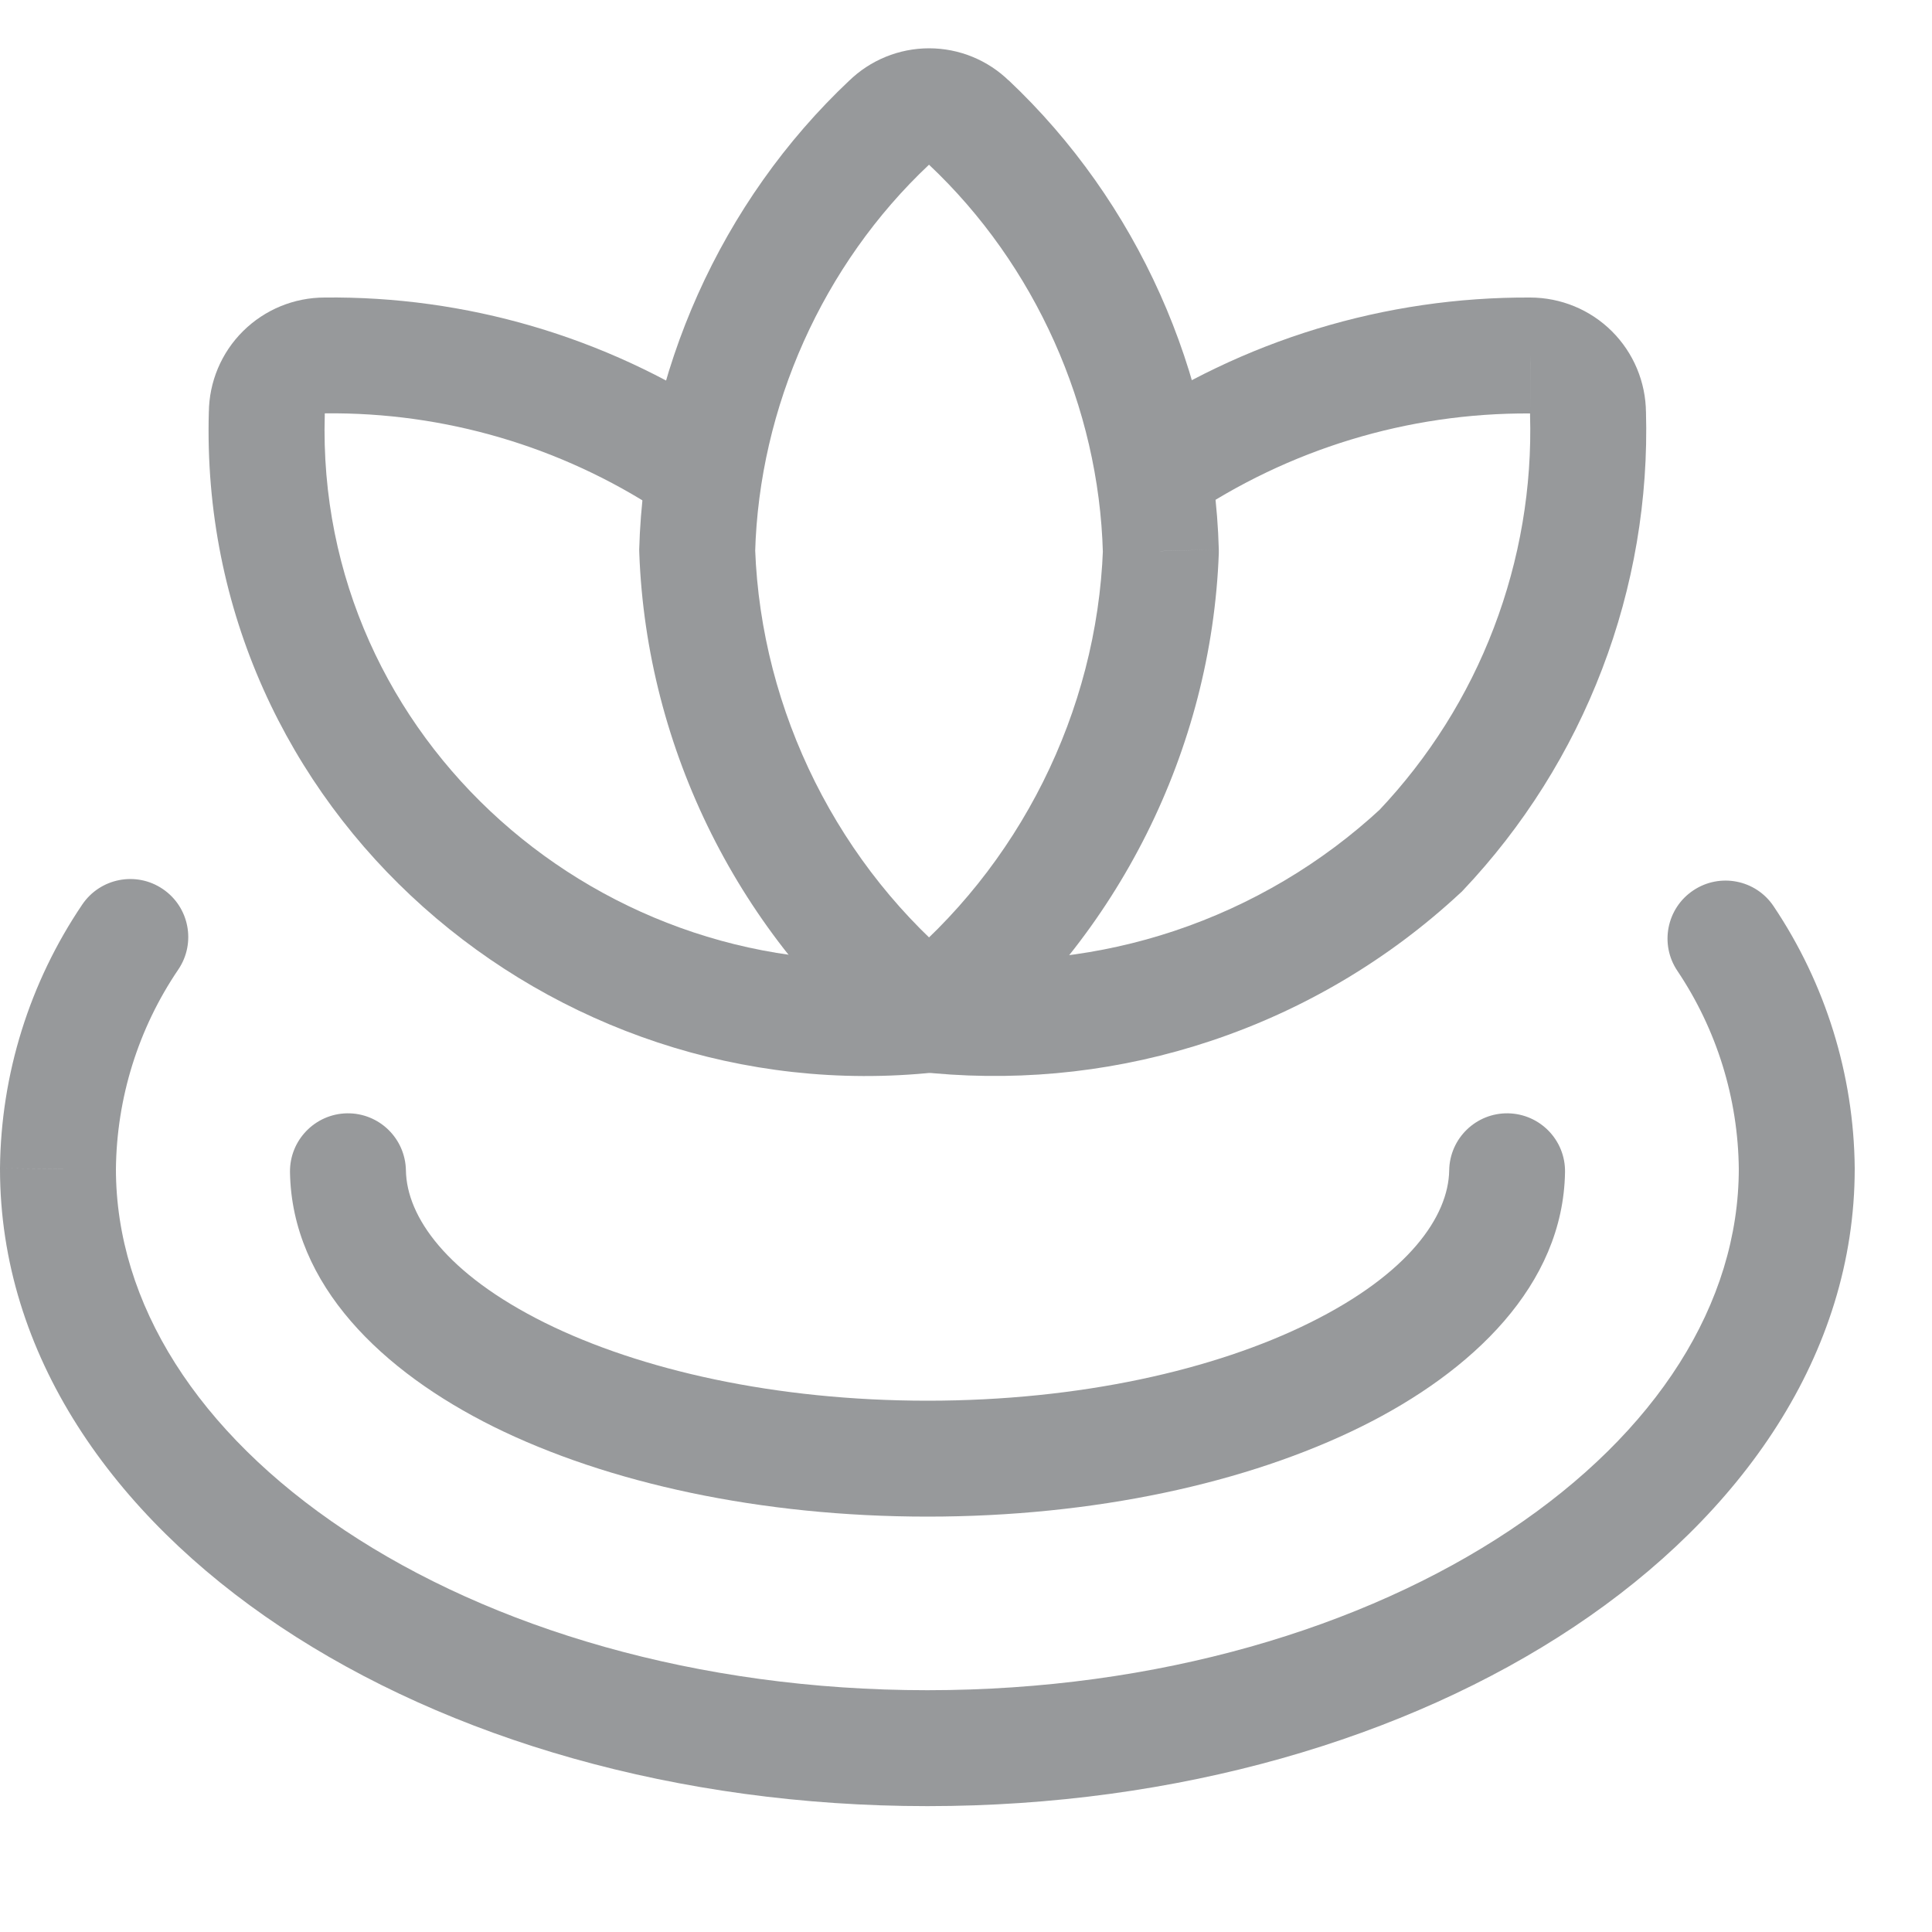
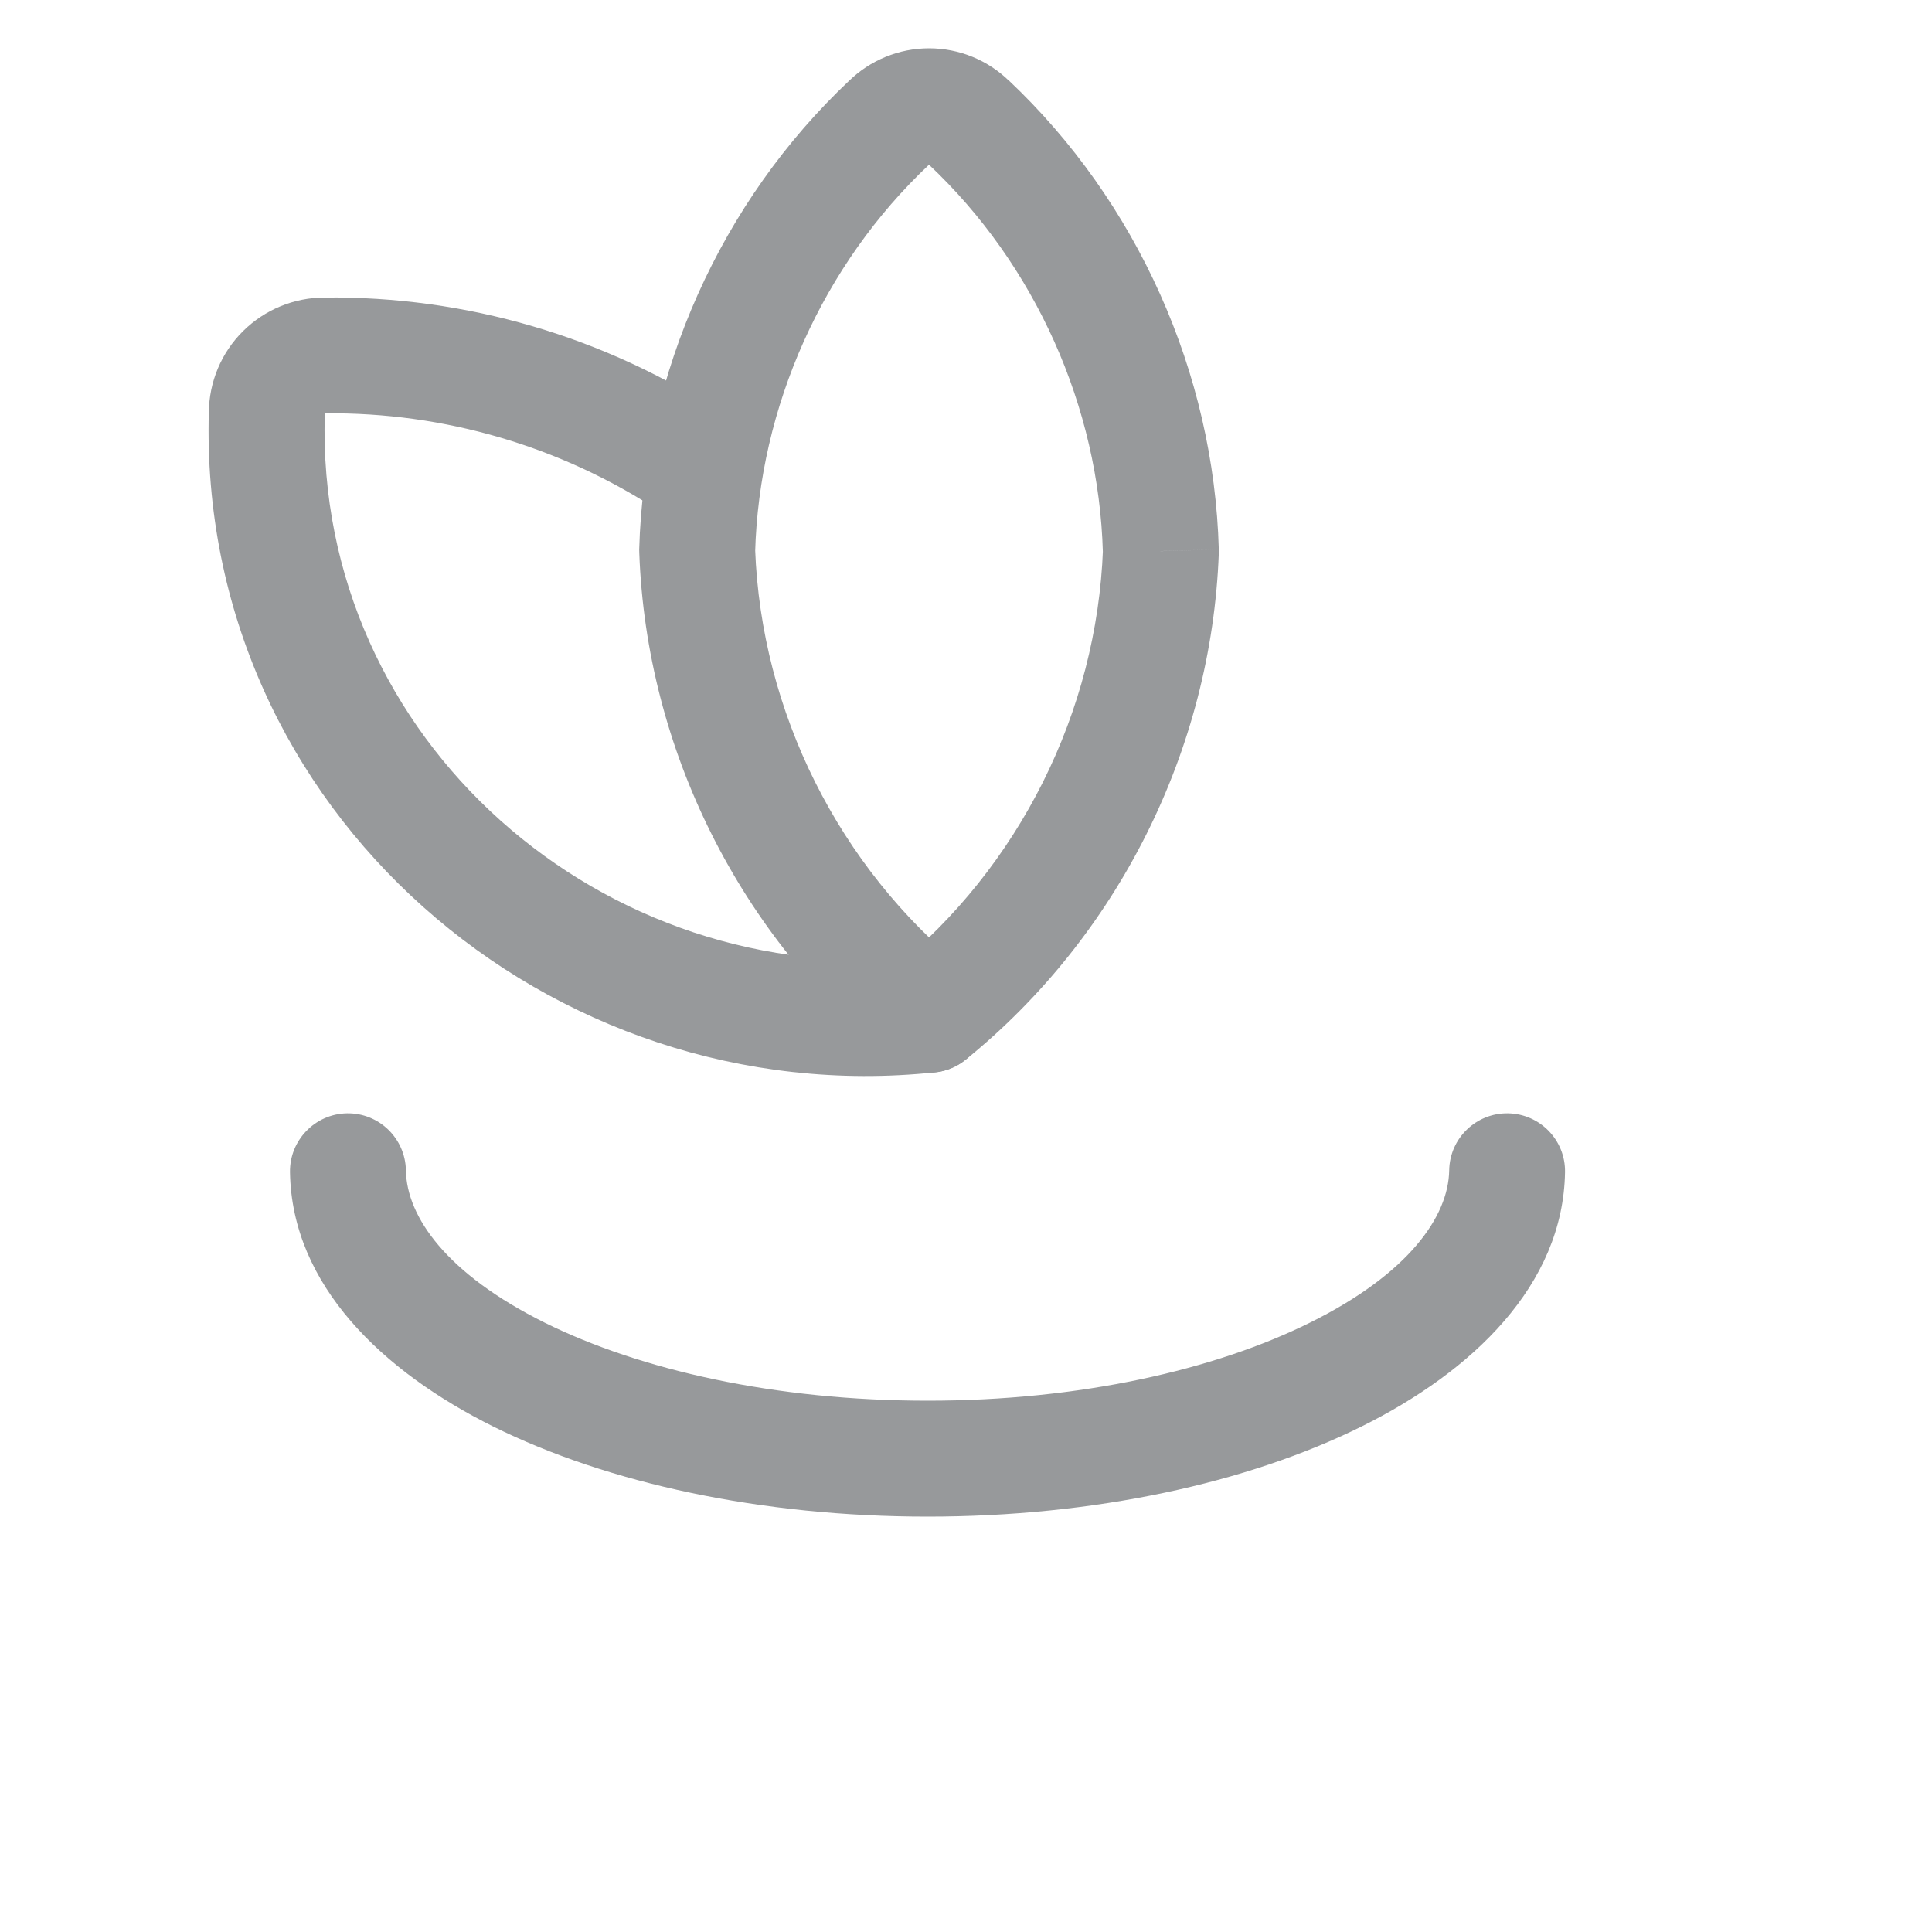
<svg xmlns="http://www.w3.org/2000/svg" width="20" height="20" viewBox="0 0 20 20" fill="none">
  <g clip-path="url(#clip0_1486_10591)">
    <path d="M9.68 11.101C10.01 11.066 10.248 10.771 10.214 10.441C10.179 10.112 9.883 9.873 9.554 9.908L9.68 11.101ZM2.762 4.275L3.362 4.292C3.362 4.288 3.362 4.283 3.362 4.279L2.762 4.275ZM3.361 3.68L3.361 4.28L3.368 4.279L3.361 3.68ZM6.833 5.295C7.11 5.477 7.482 5.4 7.664 5.123C7.845 4.846 7.768 4.474 7.491 4.292L6.833 5.295ZM3.361 3.08C3.044 3.08 2.741 3.205 2.516 3.428L3.362 4.279L3.361 4.28L3.361 3.08ZM2.516 3.428C2.291 3.651 2.164 3.954 2.162 4.271L3.362 4.279L2.516 3.428ZM2.162 4.257C2.041 8.399 5.699 11.522 9.68 11.101L9.554 9.908C6.251 10.257 3.263 7.663 3.362 4.292L2.162 4.257ZM7.491 4.292C6.265 3.486 4.824 3.063 3.354 3.08L3.368 4.279C4.599 4.266 5.805 4.62 6.833 5.295L7.491 4.292Z" fill="#97999B" />
-     <path d="M11.616 4.369C11.342 4.555 11.271 4.928 11.457 5.202C11.644 5.476 12.017 5.547 12.291 5.361L11.616 4.369ZM15.841 3.68L15.838 4.28H15.841L15.841 3.68ZM16.439 4.275L15.839 4.279C15.839 4.283 15.839 4.288 15.839 4.292L16.439 4.275ZM14.708 8.806L15.116 9.245C15.126 9.237 15.135 9.228 15.143 9.219L14.708 8.806ZM9.77 9.915C9.44 9.885 9.148 10.129 9.119 10.459C9.089 10.789 9.332 11.08 9.662 11.11L9.77 9.915ZM12.291 5.361C13.337 4.65 14.573 4.273 15.838 4.28L15.845 3.08C14.337 3.072 12.863 3.521 11.616 4.369L12.291 5.361ZM15.841 4.28C15.84 4.28 15.84 4.28 15.839 4.28L16.686 3.429C16.462 3.206 16.159 3.081 15.842 3.08L15.841 4.28ZM15.839 4.28C15.839 4.279 15.839 4.279 15.839 4.279L17.039 4.272C17.037 3.956 16.911 3.653 16.686 3.429L15.839 4.28ZM15.839 4.292C15.861 5.045 15.733 5.795 15.464 6.499L16.585 6.927C16.911 6.076 17.065 5.169 17.039 4.258L15.839 4.292ZM15.464 6.499C15.196 7.203 14.79 7.846 14.272 8.393L15.143 9.219C15.77 8.557 16.26 7.778 16.585 6.927L15.464 6.499ZM14.3 8.366C13.684 8.938 12.953 9.371 12.156 9.637L12.536 10.775C13.495 10.455 14.375 9.934 15.116 9.245L14.3 8.366ZM12.156 9.637C11.388 9.893 10.576 9.987 9.77 9.915L9.662 11.11C10.633 11.197 11.611 11.084 12.536 10.775L12.156 9.637Z" fill="#97999B" />
    <path d="M16.201 12.135C16.207 11.804 15.943 11.531 15.611 11.525C15.28 11.52 15.007 11.784 15.002 12.116L16.201 12.135ZM4.202 12.116C4.196 11.784 3.924 11.52 3.592 11.525C3.261 11.531 2.997 11.804 3.002 12.135L4.202 12.116ZM15.002 12.116C14.994 12.593 14.582 13.186 13.561 13.692C12.576 14.181 11.178 14.5 9.602 14.5V15.7C11.323 15.7 12.911 15.354 14.095 14.767C15.242 14.198 16.182 13.303 16.201 12.135L15.002 12.116ZM9.602 14.5C8.026 14.5 6.628 14.182 5.642 13.694C4.621 13.187 4.21 12.595 4.202 12.116L3.002 12.135C3.021 13.304 3.961 14.199 5.109 14.769C6.293 15.355 7.881 15.7 9.602 15.7V14.5Z" fill="#97999B" />
-     <path d="M18.6 12.097H19.2V12.091L18.6 12.097ZM0.6 12.1L0 12.094V12.1H0.6ZM1.846 10.036C2.031 9.762 1.96 9.389 1.685 9.203C1.411 9.017 1.038 9.089 0.852 9.363L1.846 10.036ZM18.36 9.381C18.176 9.106 17.803 9.033 17.528 9.218C17.253 9.402 17.179 9.775 17.364 10.05L18.36 9.381ZM18 12.097C18 13.491 17.153 14.826 15.631 15.841C14.114 16.852 11.983 17.497 9.6 17.497V18.697C12.187 18.697 14.557 17.999 16.297 16.839C18.033 15.682 19.2 14.017 19.2 12.097H18ZM9.6 17.497C7.217 17.497 5.086 16.853 3.569 15.842C2.047 14.828 1.2 13.493 1.2 12.1H0C0 14.02 1.167 15.684 2.903 16.84C4.644 18 7.013 18.697 9.6 18.697V17.497ZM1.2 12.105C1.207 11.367 1.431 10.647 1.846 10.036L0.852 9.363C0.306 10.17 0.009 11.12 0 12.094L1.2 12.105ZM17.364 10.05C17.772 10.658 17.993 11.371 18 12.103L19.2 12.091C19.191 11.125 18.898 10.183 18.36 9.381L17.364 10.05Z" fill="#97999B" />
    <path d="M9.617 10.505L9.24 10.971C9.46 11.149 9.774 11.149 9.995 10.971L9.617 10.505ZM7.217 5.705L6.617 5.689C6.617 5.701 6.617 5.714 6.618 5.727L7.217 5.705ZM9.206 1.268L9.617 1.705C9.62 1.702 9.623 1.699 9.626 1.697L9.206 1.268ZM10.029 1.268L9.609 1.697C9.612 1.699 9.614 1.702 9.617 1.705L10.029 1.268ZM12.017 5.705L12.617 5.727C12.617 5.714 12.617 5.701 12.617 5.688L12.017 5.705ZM9.626 1.697C9.624 1.699 9.621 1.7 9.618 1.7V0.5C9.307 0.5 9.008 0.622 8.786 0.84L9.626 1.697ZM9.618 1.7C9.614 1.7 9.611 1.699 9.609 1.697L10.449 0.84C10.227 0.622 9.929 0.5 9.618 0.5V1.7ZM7.817 5.721C7.858 4.213 8.518 2.739 9.617 1.705L8.795 0.831C7.463 2.085 6.667 3.861 6.617 5.689L7.817 5.721ZM9.995 10.038C8.684 8.979 7.879 7.367 7.817 5.683L6.618 5.727C6.692 7.757 7.66 9.693 9.24 10.971L9.995 10.038ZM11.418 5.683C11.356 7.367 10.55 8.979 9.24 10.038L9.995 10.971C11.574 9.693 12.542 7.757 12.617 5.727L11.418 5.683ZM9.617 1.705C10.716 2.74 11.376 4.213 11.417 5.721L12.617 5.688C12.567 3.861 11.771 2.085 10.441 0.831L9.617 1.705Z" fill="#97999B" />
  </g>
  <defs>
    <clipPath id="clip0_1486_10591">
      <rect width="20" height="20" fill="white" />
    </clipPath>
  </defs>
</svg>